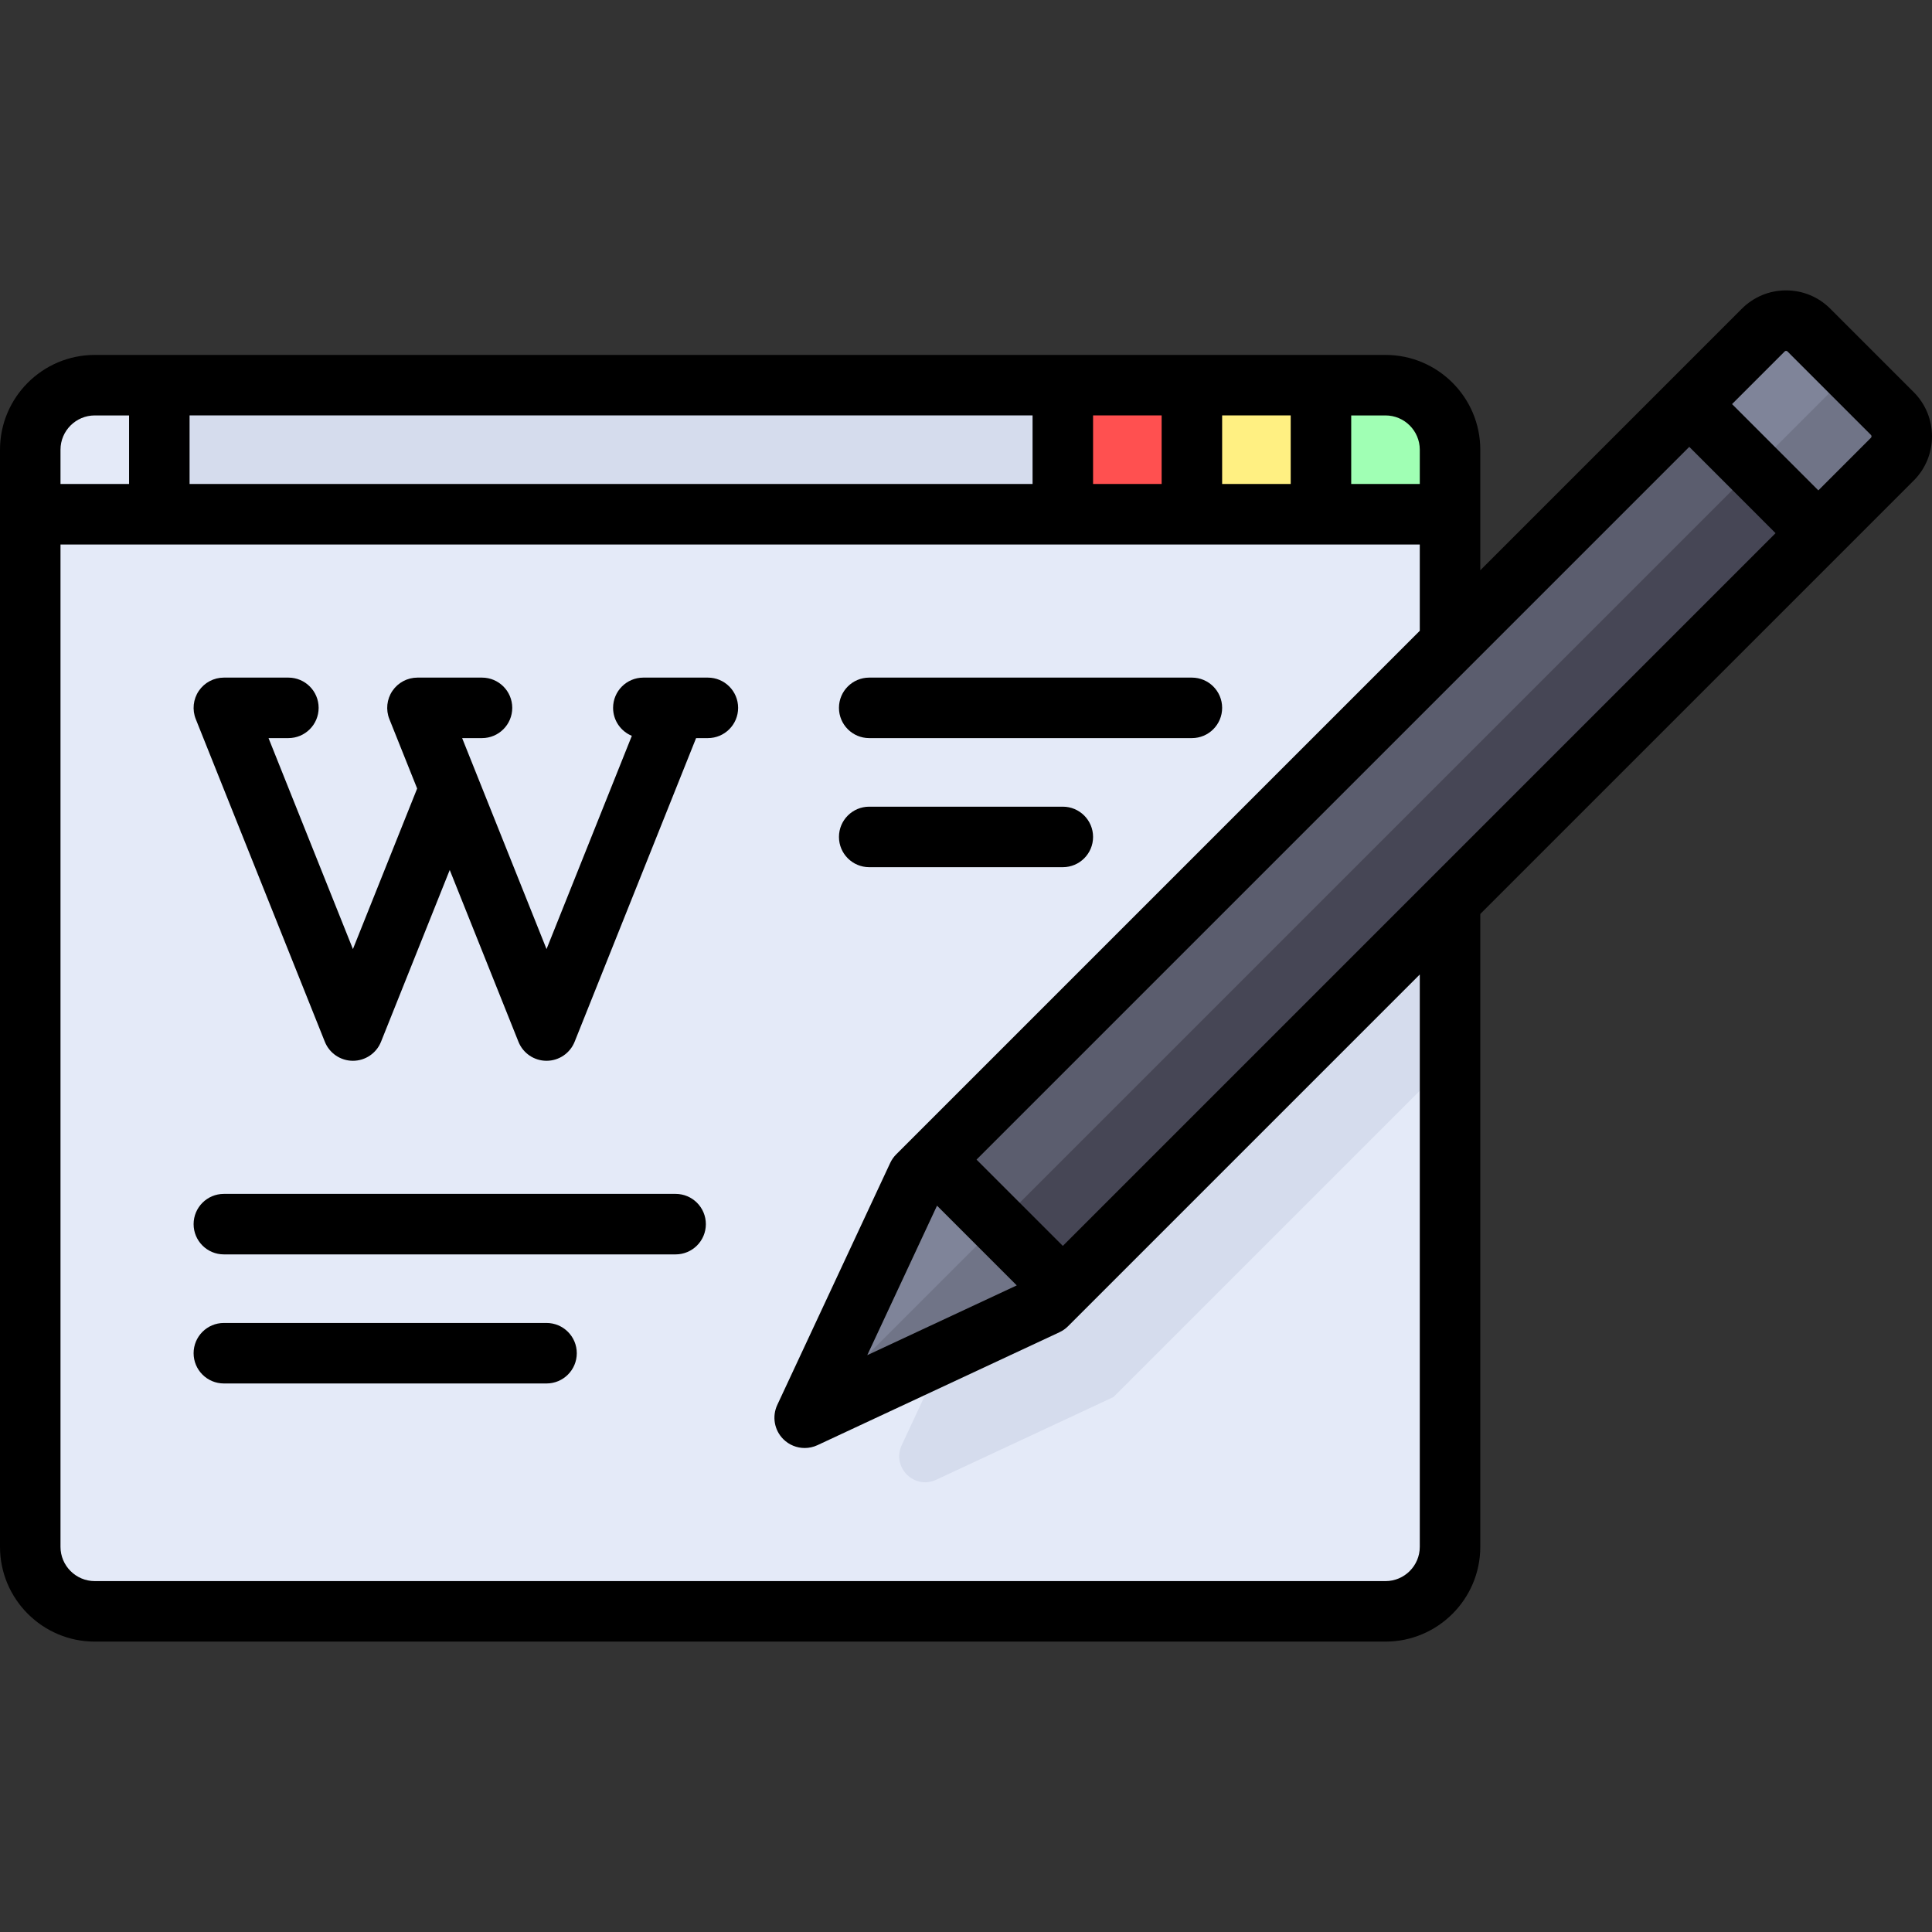
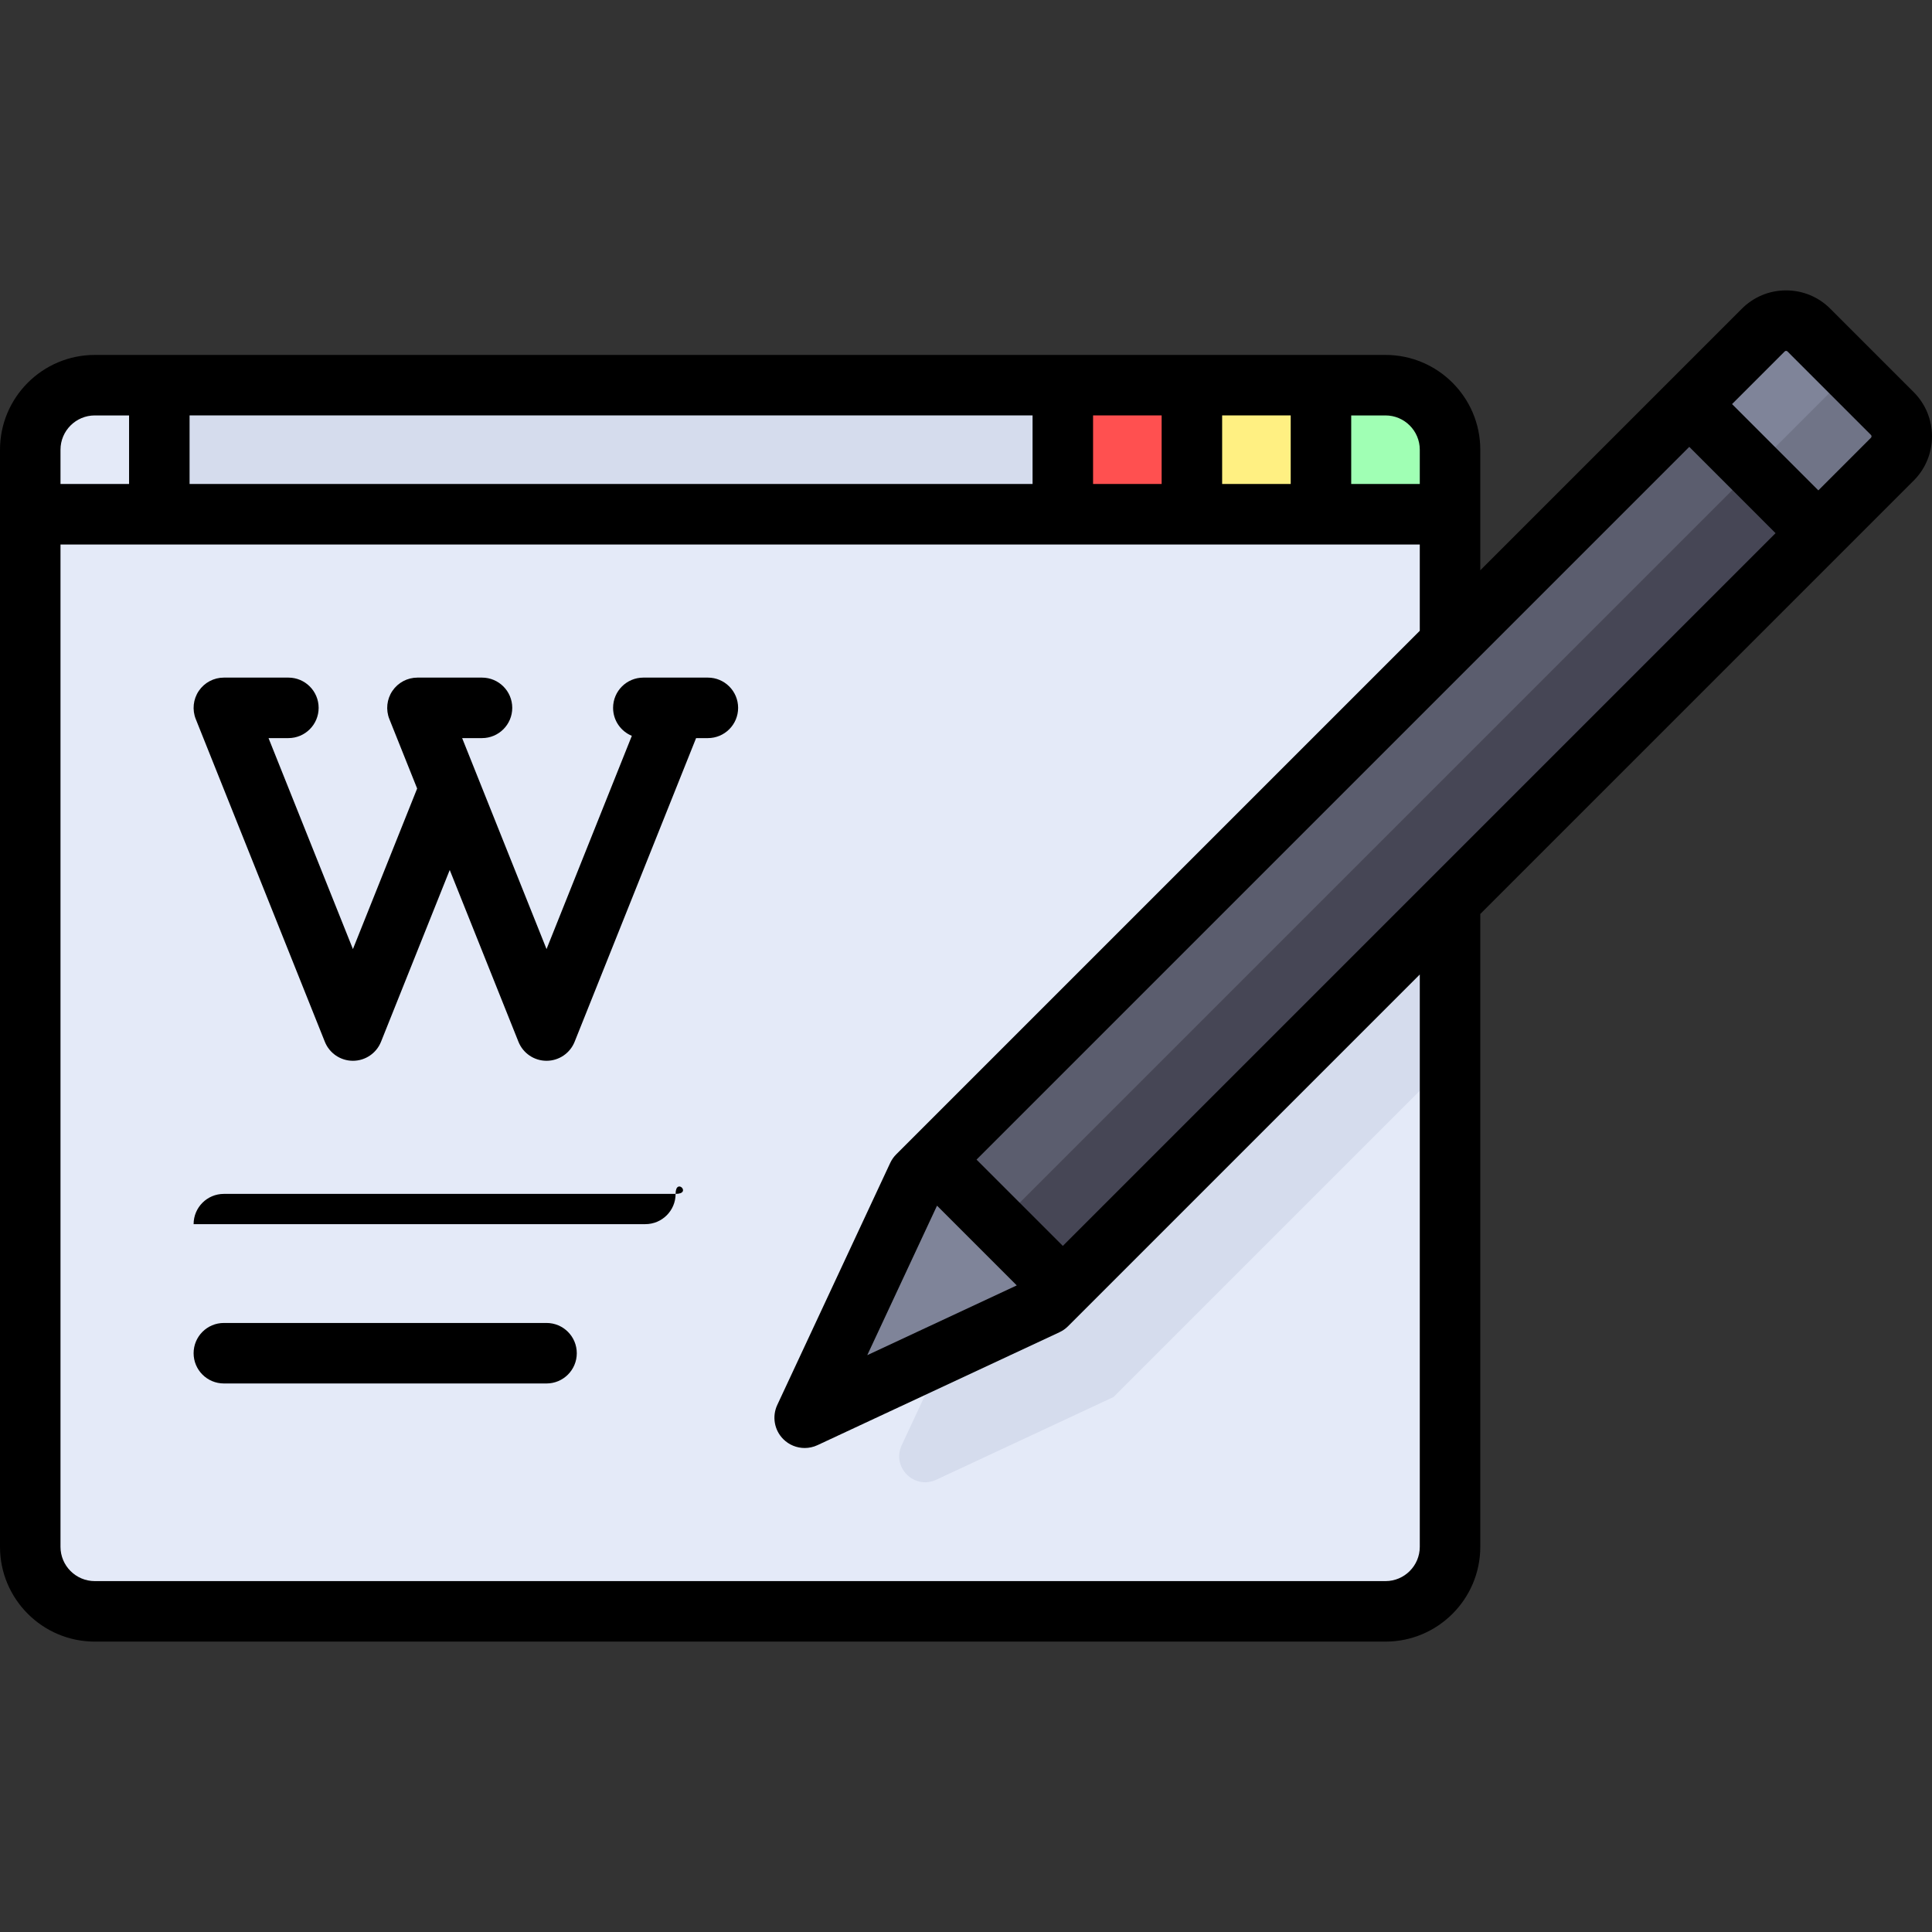
<svg xmlns="http://www.w3.org/2000/svg" version="1.1" id="Layer_1" viewBox="0 0 512 512" xml:space="preserve">
  <rect x="0" y="0" width="512" height="512" fill="#333333" stroke="none" />
  <path style="fill:#E4EAF8;" d="M367.171,427.026H25.119c-9.446,0-17.103-7.657-17.103-17.103V119.179  c0-9.446,7.657-17.103,17.103-17.103h342.052c9.446,0,17.103,7.657,17.103,17.103v290.744  C384.274,419.369,376.616,427.026,367.171,427.026z" />
  <path style="fill:#D5DCED;" d="M367.171,102.077H42.222v34.205h342.052v-17.103C384.274,109.735,376.616,102.077,367.171,102.077z" />
  <rect x="315.863" y="102.081" style="fill:#FFF082;" width="34.205" height="34.205" />
  <rect x="281.658" y="102.081" style="fill:#FF5050;" width="34.205" height="34.205" />
  <path style="fill:#A0FFB4;" d="M384.274,136.282h-34.205v-34.205h17.103c9.446,0,17.103,7.657,17.103,17.103V136.282z" />
  <path style="fill:#D5DCED;" d="M384.274,212.634L260.889,336.018l-21.927,46.986c-2.717,5.823,3.322,11.864,9.146,9.146  l46.986-21.928l89.179-89.179V212.634z" />
  <path style="fill:#5B5D6E;" d="M213.248,375.718l58.674-27.381c3.613-1.686,6.903-3.99,9.722-6.809l219.843-219.843  c3.339-3.339,3.339-8.754,0-12.094l-22.112-22.113c-3.339-3.339-8.753-3.339-12.094,0L247.438,307.322  c-2.819,2.819-5.123,6.109-6.809,9.722L213.248,375.718z" />
  <polygon style="fill:#464655;" points="464.778,124.188 213.248,375.718 277.382,345.789 481.88,141.291 " />
  <g>
    <polygon style="fill:#7F8499;" points="281.658,341.513 247.453,307.308 243.177,311.583 213.248,375.717 277.382,345.789  " />
    <path style="fill:#7F8499;" d="M479.375,87.48c-3.34-3.34-8.753-3.34-12.094,0l-19.607,19.607l34.205,34.205l19.607-19.607   c3.34-3.34,3.34-8.754,0-12.094L479.375,87.48z" />
  </g>
  <g>
    <path style="fill:#707487;" d="M501.486,109.591L490.43,98.536l-25.654,25.654l17.103,17.103l19.607-19.607   C504.827,118.345,504.827,112.931,501.486,109.591z" />
-     <polygon style="fill:#707487;" points="277.382,345.789 281.658,341.513 264.556,324.41 213.25,375.717  " />
  </g>
  <path d="M507.156,103.923L485.044,81.81c-3.13-3.13-7.29-4.853-11.715-4.853s-8.587,1.723-11.715,4.853l-19.605,19.605  c-0.001,0-0.002,0.001-0.002,0.002c-0.001,0.001-0.001,0.002-0.002,0.003l-49.714,49.713v-31.954  c0-13.851-11.268-25.119-25.119-25.119H25.119C11.268,94.06,0,105.329,0,119.179v290.744c0,13.851,11.268,25.119,25.119,25.119  h342.052c13.851,0,25.119-11.268,25.119-25.119V242.219l114.865-114.865C513.615,120.893,513.615,110.382,507.156,103.923z   M281.658,330.176l-22.867-22.868l188.884-188.884l22.867,22.868L281.658,330.176z M248.323,319.516l21.128,21.128l-39.615,18.487  L248.323,319.516z M376.257,119.179v9.086h-18.171v-18.171h9.086C372.181,110.094,376.257,114.169,376.257,119.179z M323.88,128.265  v-18.171h18.172v18.171H323.88z M289.675,128.265v-18.171h18.172v18.171H289.675z M50.239,128.265v-18.171h223.402v18.171H50.239z   M25.119,110.094h9.086v18.171H16.034v-9.086C16.034,114.169,20.109,110.094,25.119,110.094z M376.257,409.923  c0,5.01-4.076,9.086-9.086,9.086H25.119c-5.01,0-9.086-4.076-9.086-9.086V144.299h360.223v22.868L237.509,305.915  c-0.661,0.661-1.201,1.431-1.596,2.278l-29.93,64.135c-1.425,3.055-0.788,6.675,1.596,9.059c1.537,1.537,3.588,2.348,5.671,2.348  c1.147,0,2.304-0.246,3.387-0.753l64.135-29.93c0.847-0.396,1.618-0.935,2.279-1.596l93.206-93.205V409.923z M495.819,116.015  l-13.939,13.939l-22.867-22.868l13.939-13.939c0.038-0.038,0.156-0.156,0.377-0.156s0.339,0.118,0.378,0.156l22.112,22.111  C496.026,115.467,496.026,115.807,495.819,116.015z" />
  <path d="M187.594,179.573h-8.672c-0.016,0-0.032,0-0.047,0h-8.383c-4.427,0-8.017,3.589-8.017,8.017  c0,3.348,2.053,6.214,4.968,7.414l-22.605,56.513l-22.364-55.91h5.261c4.427,0,8.017-3.589,8.017-8.017s-3.589-8.017-8.017-8.017  h-17.103c-2.661,0-5.147,1.319-6.638,3.522c-1.492,2.204-1.793,5.003-0.805,7.472l7.361,18.401l-17.02,42.549l-22.364-55.91h5.261  c4.427,0,8.017-3.589,8.017-8.017s-3.589-8.017-8.017-8.017H59.325c-2.661,0-5.147,1.319-6.638,3.522  c-1.492,2.204-1.793,5.003-0.805,7.472l34.205,85.513c1.217,3.044,4.164,5.04,7.443,5.04s6.226-1.996,7.443-5.04l18.211-45.526  l18.211,45.526c1.217,3.044,4.164,5.04,7.443,5.04s6.226-1.996,7.443-5.04l32.189-80.473h3.123c4.427,0,8.017-3.589,8.017-8.017  S192.021,179.573,187.594,179.573z" />
-   <path d="M179.043,316.394H59.325c-4.427,0-8.017,3.589-8.017,8.017s3.589,8.017,8.017,8.017h119.718  c4.427,0,8.017-3.589,8.017-8.017S183.47,316.394,179.043,316.394z" />
-   <path d="M230.35,195.607h85.513c4.427,0,8.017-3.589,8.017-8.017s-3.589-8.017-8.017-8.017H230.35c-4.427,0-8.017,3.589-8.017,8.017  S225.923,195.607,230.35,195.607z" />
-   <path d="M230.35,229.812h51.308c4.427,0,8.017-3.589,8.017-8.017s-3.589-8.017-8.017-8.017H230.35c-4.427,0-8.017,3.589-8.017,8.017  S225.923,229.812,230.35,229.812z" />
+   <path d="M179.043,316.394H59.325c-4.427,0-8.017,3.589-8.017,8.017h119.718  c4.427,0,8.017-3.589,8.017-8.017S183.47,316.394,179.043,316.394z" />
  <path d="M144.837,350.599H59.325c-4.427,0-8.017,3.589-8.017,8.017s3.589,8.017,8.017,8.017h85.513c4.427,0,8.017-3.589,8.017-8.017  S149.265,350.599,144.837,350.599z" />
</svg>